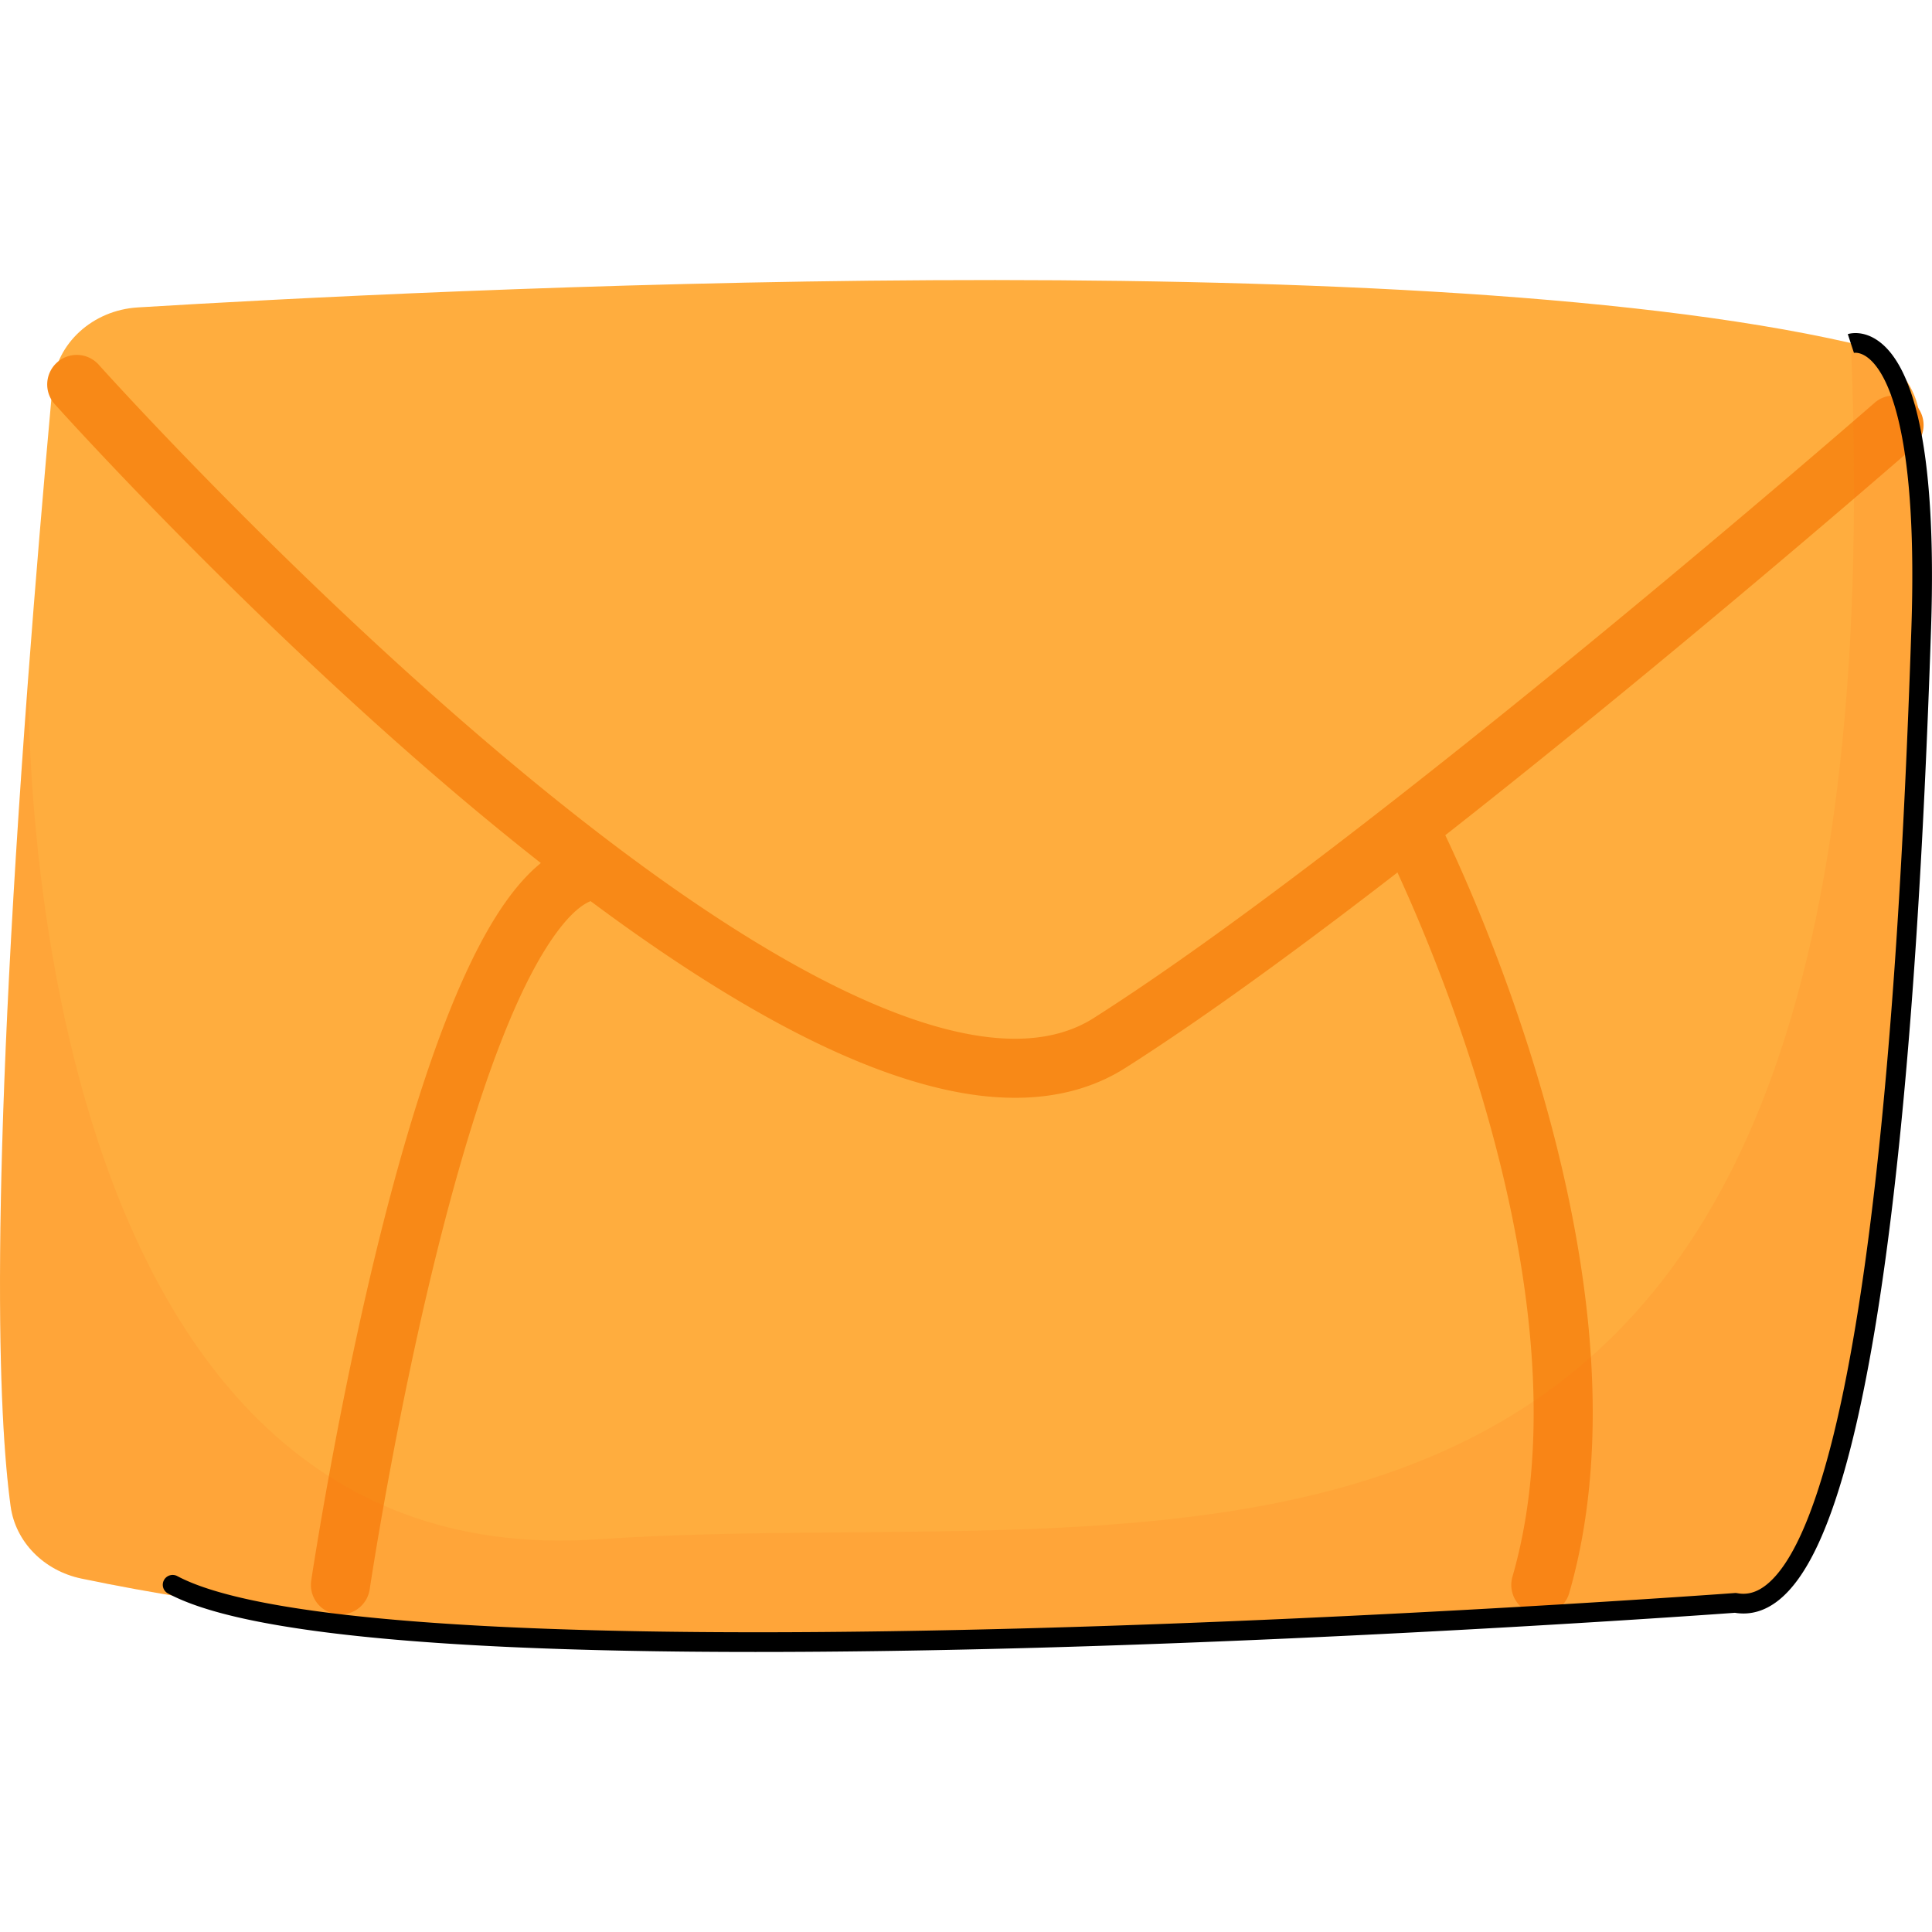
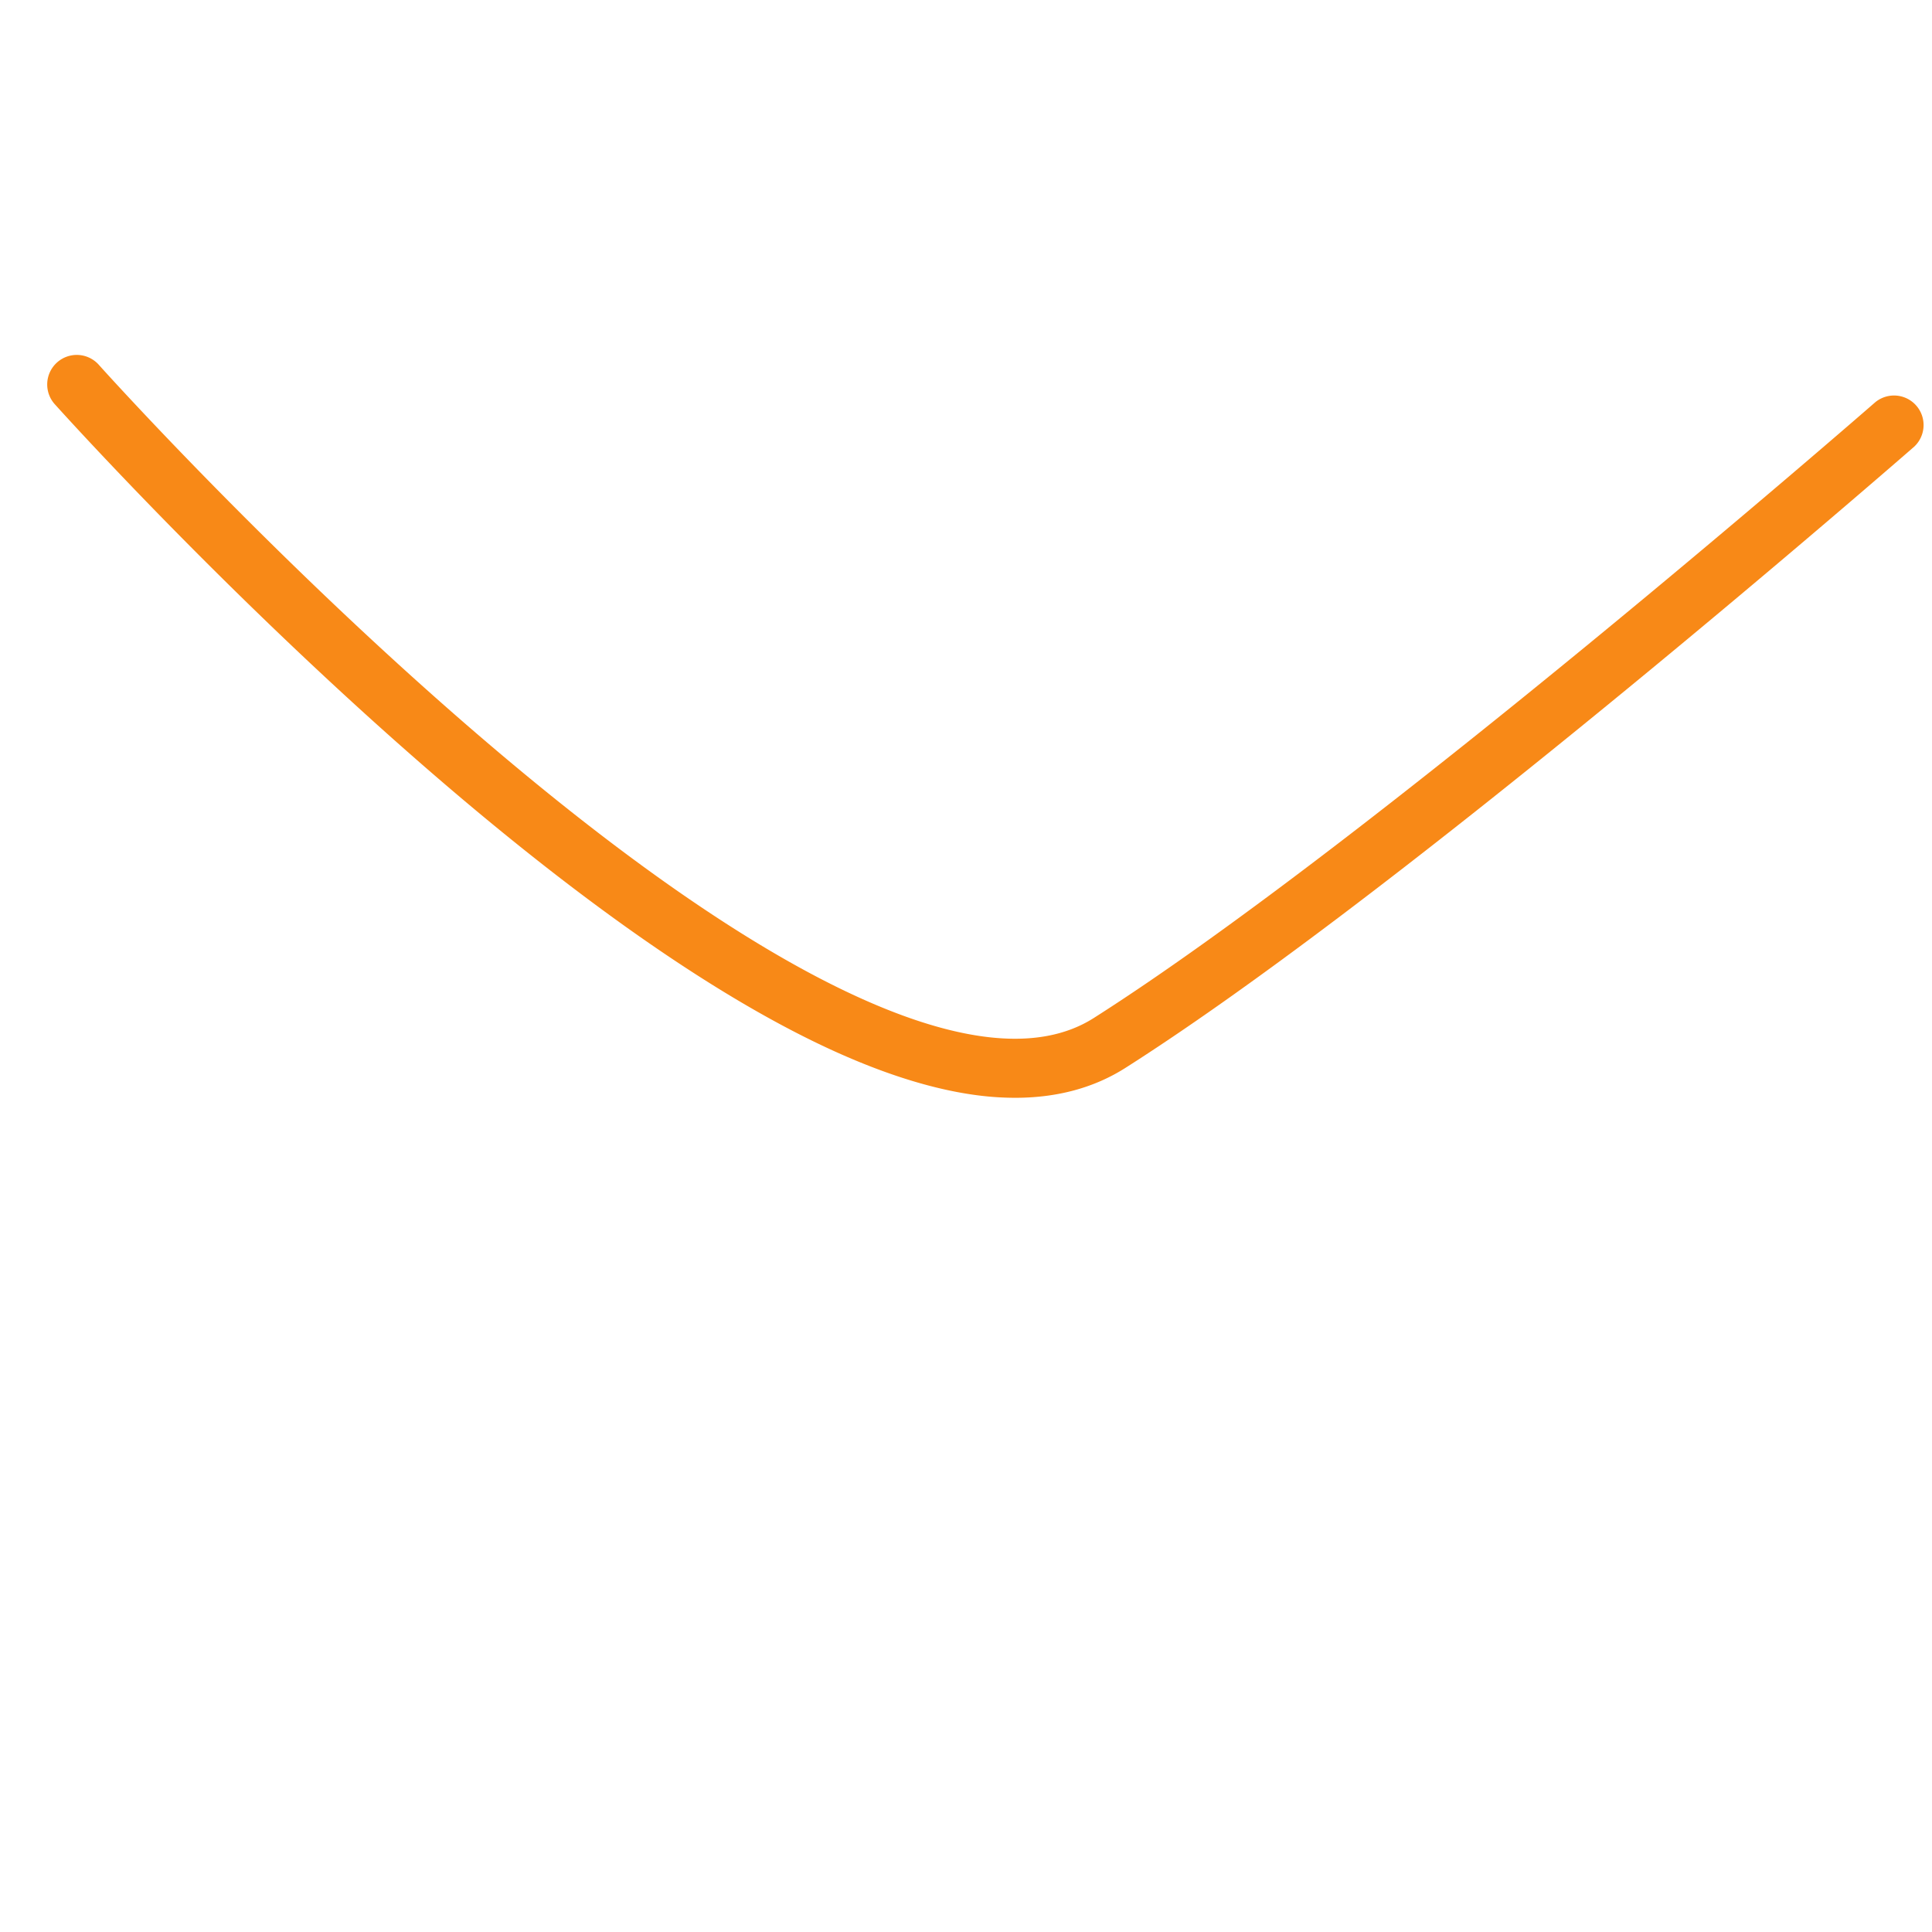
<svg xmlns="http://www.w3.org/2000/svg" id="Layer_1" height="512" viewBox="0 0 2745.84 1949.84" width="512" data-name="Layer 1">
  <g transform="translate(-127.15 -525.16)">
-     <path d="m2703.84 2321.8c-16.05 45.4-59.1 77.85-110.16 82.8-323.75 31.4-1549.68 133.4-2350.78-33.9-53.47-11.17-93.76-52.25-100.66-102.85-17.3-126.83-30.94-437.14 25.49-1184.11 9.35-123.92 20.65-259.86 34.16-409 5.42-59.69 56.9-106.74 121.11-110.67 403.23-24.56 1794.6-95.43 2434.05 50.47l.66.15c57 13.31 97.51 60.45 98.63 115.23 5.66 278.46 8.58 1136.14-152.5 1591.88z" fill="#ffad3e" />
    <path d="m1569.93 1687.39a412.5 412.5 0 0 1 -49.2-3c-68.71-8.22-147.34-33.57-233.69-75.35-141.49-68.46-307.76-182.53-494.21-339-315.19-264.65-584.44-564.62-587.12-567.62a42 42 0 1 1 62.57-56c2.65 3 268.43 299 579.14 559.74 181 151.9 341.33 262 476.48 327.39 158.84 76.8 279.21 90.41 357.76 40.45 394.75-251 1103.66-869 1110.78-875.24a42 42 0 0 1 55.22 63.24c-1.78 1.56-181.55 158.4-408.13 344.45-304.82 250.3-544.65 431.44-712.81 538.39-44.48 28.32-97.06 42.55-156.79 42.55z" fill="#f88917" />
-     <path d="m611.06 2421.7a42 42 0 0 1 -41.58-48.15c.38-2.54 38.51-257.36 102.76-509.74 38.07-149.54 77.86-269.46 118.26-356.43 25.37-54.61 50.58-95.86 77.06-126.09 33.8-38.58 70.11-58.78 108-60a42 42 0 0 1 2.8 83.92c-30.34 1-72 52.38-111.57 137.4-38.2 82.17-76.22 197-113 341.42-63.24 248.28-100.83 499.39-101.21 501.9a42 42 0 0 1 -41.52 35.77z" fill="#f88917" />
-     <path d="m2317.06 2421.71a42 42 0 0 1 -40.36-53.63c28.6-99.07 36.9-215.29 24.69-345.43-9.91-105.57-33.25-220.28-69.37-340.92-61.75-206.23-140-358.91-140.74-360.43a42 42 0 0 1 74.63-38.47c3.34 6.48 82.57 161.19 146.54 374.81 37.7 125.93 62.11 246.1 72.53 357.17 13.2 140.65 3.91 267.34-27.61 376.55a42 42 0 0 1 -40.31 30.35z" fill="#f88917" />
  </g>
  <g opacity=".11">
-     <path d="m2703.84 2321.8c-16.05 45.4-59.1 77.85-110.16 82.8-323.75 31.4-1549.68 133.4-2350.78-33.9-53.47-11.17-93.76-52.25-100.66-102.85-17.3-126.83-30.94-437.14 25.49-1184.11 0 0-30.59 1288.34 809 1231.1s1860.88 248 1781-1700.15c57 13.31 97.51 60.45 98.63 115.23 5.64 278.46 8.56 1136.14-152.52 1591.88z" fill="#ff6711" transform="translate(-127.15 -525.16)" />
-   </g>
-   <path d="m1202.1 2475c-130.71 0-247.73-2.34-350.1-7-117.57-5.38-217-13.95-295.36-25.48-88.56-13-150.8-29.51-190.27-50.42a14 14 0 1 1 13.1-24.73c99.4 52.63 381.53 79.63 823.96 79.63q181 0 397.34-6c509.63-14.3 987.05-49.39 991.81-49.75a13.83 13.83 0 0 1 3.63.21c14.46 2.73 28.08-1.23 41.66-12.11 34.33-27.51 65.58-96 92.87-203.58 23.77-93.73 44.53-218 61.69-369.24 23.88-210.56 40.65-467.94 51.28-786.85 4.13-123.83-1.58-221.16-17-289.27-13.37-59.21-31.24-83.84-43.87-94.07-12-9.72-20.88-7.67-21.26-7.58a4.11 4.11 0 0 0 .46-.13l-8.72-26.6c2.17-.71 21.88-6.46 44.89 10.81 24 18 42.46 54.29 55 107.92 16.51 70.64 22.71 171.52 18.43 299.85-10.65 319.66-27.48 577.77-51.45 789.07-17.29 152.53-38.28 278-62.37 373-29.22 115.21-62.75 186.7-102.49 218.54-19.5 15.62-40.5 21.71-62.47 18.1-32.22 2.35-496.56 35.8-991.25 49.68-144.46 4-277.91 6-399.51 6z" transform="translate(-127.15 -525.16)" />
+     </g>
</svg>